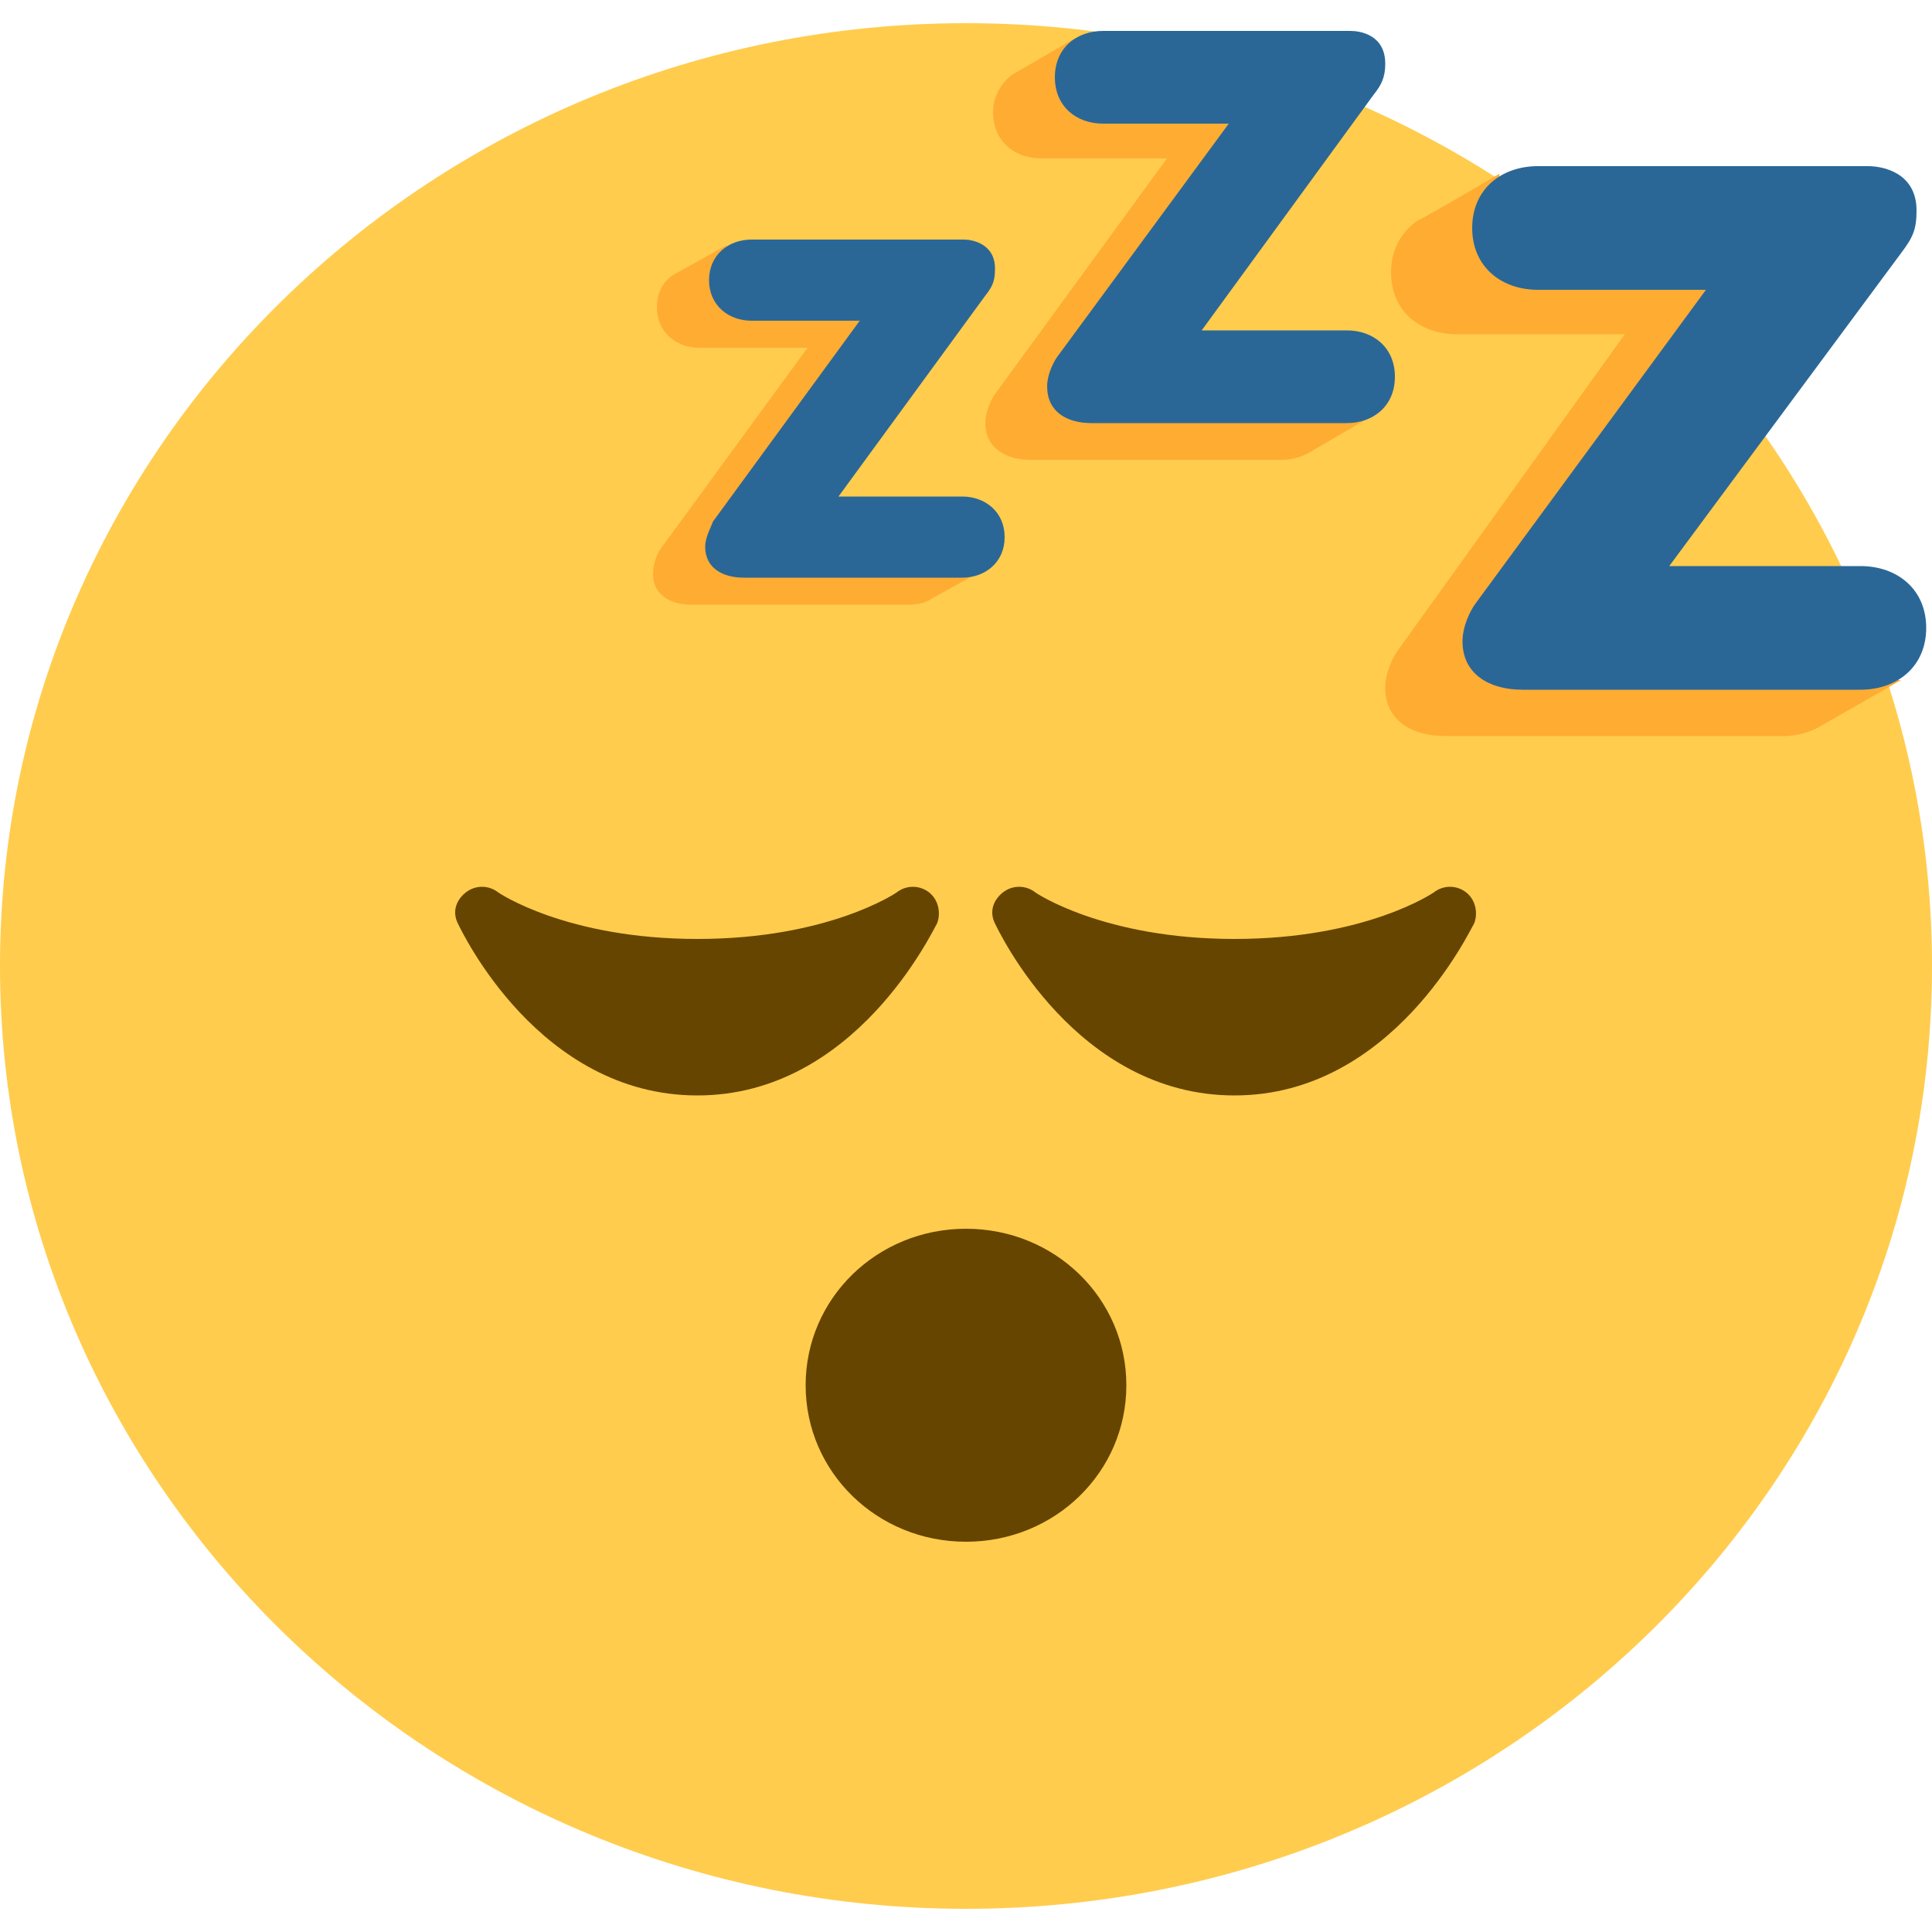
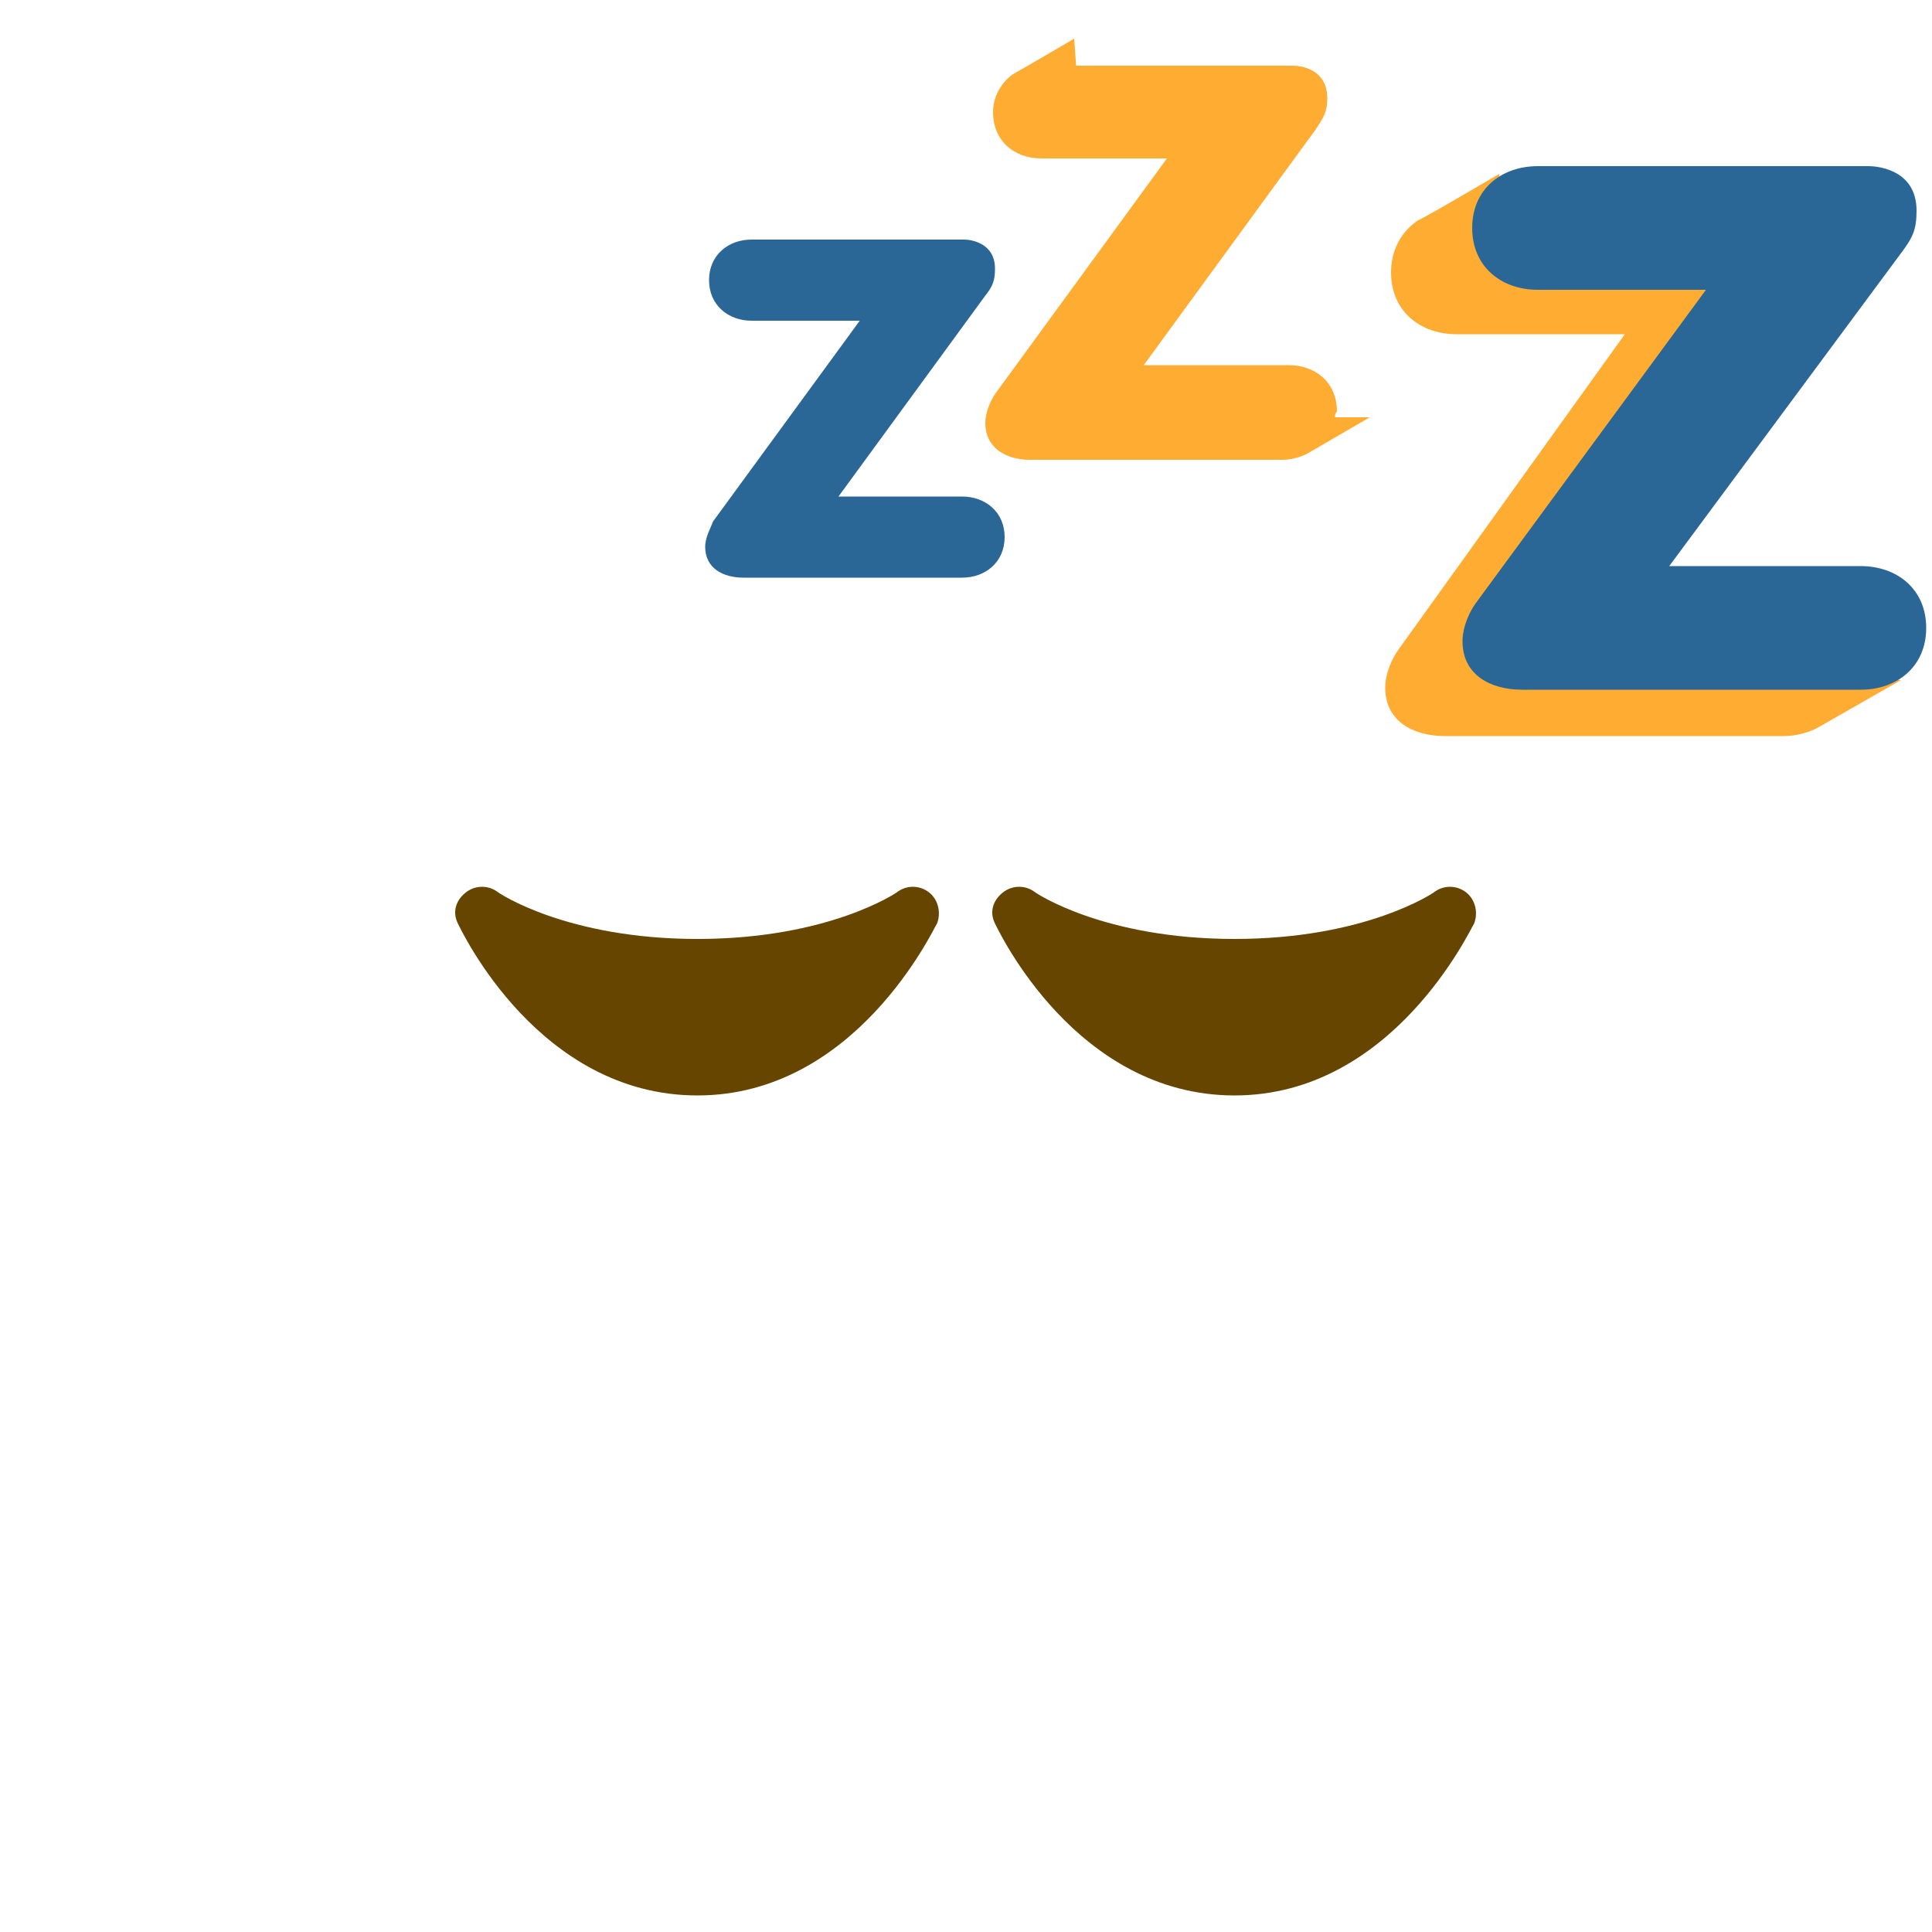
<svg xmlns="http://www.w3.org/2000/svg" id="Calque_1" x="0px" y="0px" viewBox="0 0 100 100" style="enable-background:new 0 0 100 100;" xml:space="preserve">
  <style type="text/css">	.st0{fill:#3B88C3;}	.st1{fill:#226699;}	.st2{fill:#292F33;}	.st3{fill:#4B545D;}	.st4{fill:#F7DECE;}	.st5{fill:#E0AA94;}	.st6{fill:#DD2E44;}	.st7{fill:#F3D2A2;}	.st8{fill:#D2A077;}	.st9{fill:#FFE51E;}	.st10{fill:#D4AB88;}	.st11{fill:#B78B60;}	.st12{fill:#963B22;}	.st13{fill:#AF7E57;}	.st14{fill:#90603E;}	.st15{fill:#60352A;}	.st16{fill:#7C533E;}	.st17{fill:#583529;}	.st18{fill:#0B0200;}	.st19{fill:#FFDC5D;}	.st20{fill:#EF9645;}	.st21{fill:#FFAC33;}	.st22{fill:#FFCC4D;}	.st23{fill:#EE9547;}	.st24{fill:#66757F;}	.st25{fill:#55ACEE;}	.st26{fill:#CCD6DD;}	.st27{fill:#99AAB5;}	.st28{fill:#664500;}	.st29{fill:#5DADEC;}	.st30{fill:#DD551F;}	.st31{fill:#C1694F;}	.st32{fill:#662113;}	.st33{fill:#F9CA55;}	.st34{fill:#FA743E;}	.st35{fill:#31373D;}	.st36{fill:#394146;}	.st37{fill:#FCAB40;}	.st38{fill:#FDD888;}	.st39{fill:#FFFFFF;}	.st40{fill:#2A6797;}	.st41{fill:#88C9F9;}	.st42{fill:#77B255;}	.st43{fill:#F5F8FA;}	.st44{fill:#58595B;}	.st45{fill:#808285;}	.st46{fill:#A7A9AC;}	.st47{fill:#5C913B;}	.st48{fill:#4289C1;}	.st49{fill:#BF6952;}	.st50{fill:#AAB8C2;}	.st51{fill:#A0041E;}	.st52{fill:#E1E8ED;}	.st53{fill:#14171A;}	.st54{fill:#657786;}	.st55{fill:#65471B;}	.st56{fill:#9268CA;}	.st57{fill:#DF1F32;}</style>
  <g>
-     <path class="st22" d="M50,98.8c27.6,0,50-21.8,50-48.8S77.6,1.2,50,1.2S0,23.1,0,50S22.4,98.8,50,98.8z" />
-     <path class="st28" d="M50,79.8c4.6,0,8.3-3.6,8.3-8.1c0-4.5-3.7-8.1-8.3-8.1s-8.3,3.6-8.3,8.1C41.7,76.2,45.4,79.8,50,79.8z" />
    <path class="st28" d="M48.1,46.2c-0.5-0.4-1.2-0.4-1.7,0c0,0-3.5,2.4-10.3,2.4c-6.8,0-10.3-2.4-10.3-2.4c-0.5-0.4-1.2-0.4-1.7,0  c-0.5,0.4-0.7,1-0.4,1.6c0.2,0.4,4.2,8.9,12.4,8.9c8.2,0,12.2-8.6,12.4-8.9C48.7,47.3,48.6,46.6,48.1,46.2z M75.9,46.2  c-0.5-0.4-1.2-0.4-1.7,0c0,0-3.5,2.4-10.3,2.4c-6.8,0-10.3-2.4-10.3-2.4c-0.5-0.4-1.2-0.4-1.7,0c-0.5,0.4-0.7,1-0.4,1.6  c0.2,0.4,4.2,8.9,12.4,8.9c8.2,0,12.2-8.6,12.4-8.9C76.5,47.3,76.4,46.6,75.9,46.2z" />
    <path class="st21" d="M95.6,35.2c0-0.1,0.1-0.2,0.1-0.3c0-2-1.5-3.2-3.4-3.2h-9.9l11.9-16.2c0.6-0.8,0.8-1.2,0.8-2.2  c0-2-1.8-2.3-2.5-2.3H77.7L77.6,9c0,0-3.9,2.3-4.2,2.4c-0.3,0.2-1.4,1-1.4,2.7c0,2,1.5,3.2,3.4,3.2h8.7L72.4,33.6  c-0.3,0.4-0.7,1.2-0.7,2c0,1.7,1.4,2.5,3.1,2.5h17.5c0.7,0,1.4-0.2,1.9-0.5l4.2-2.4L95.6,35.2L95.6,35.2z" />
    <path class="st40" d="M88.3,15h-8.7c-1.9,0-3.4-1.2-3.4-3.2s1.5-3.2,3.4-3.2h17.1c0.7,0,2.5,0.3,2.5,2.3c0,1-0.2,1.4-0.8,2.2  L86.4,29.3h9.9c1.9,0,3.4,1.2,3.4,3.2c0,2-1.5,3.2-3.4,3.2H78.8c-1.7,0-3.1-0.8-3.1-2.5c0-0.8,0.4-1.6,0.7-2L88.3,15z" />
    <path class="st21" d="M69.1,21.5c0-0.1,0.1-0.2,0.1-0.2c0-1.5-1.1-2.4-2.5-2.4h-7.5l8.9-12.2c0.4-0.6,0.6-0.9,0.6-1.6  c0-1.5-1.3-1.7-1.8-1.7H55.7l-0.1-1.4c0,0-2.9,1.7-3.1,1.8c-0.2,0.1-1.1,0.8-1.1,2c0,1.5,1.1,2.4,2.5,2.4h6.5l-8.9,12.2  c-0.2,0.3-0.5,0.9-0.5,1.5c0,1.3,1.1,1.9,2.3,1.9h13.1c0.5,0,1.1-0.2,1.4-0.4l3.1-1.8H69.1z" />
-     <path class="st40" d="M63.6,6.4h-6.5c-1.4,0-2.5-0.9-2.5-2.4c0-1.5,1.1-2.4,2.5-2.4h12.8c0.5,0,1.8,0.2,1.8,1.7  c0,0.7-0.2,1.1-0.6,1.6l-8.9,12.2h7.5c1.4,0,2.5,0.9,2.5,2.4s-1.1,2.4-2.5,2.4H56.5c-1.3,0-2.3-0.6-2.3-1.9c0-0.6,0.3-1.2,0.5-1.5  L63.6,6.4z" />
-     <path class="st21" d="M49.3,29.5c0-0.1,0-0.1,0-0.2c0-1.3-1-2.1-2.2-2.1h-6.4l7.6-10.4c0.4-0.5,0.5-0.8,0.5-1.4  c0-1.3-1.1-1.5-1.6-1.5h-9.5l-0.1-1.2l-2.7,1.5c-0.2,0.1-0.9,0.6-0.9,1.7c0,1.3,1,2.1,2.2,2.1h5.6l-7.6,10.4  c-0.2,0.3-0.4,0.8-0.4,1.3c0,1.1,0.9,1.6,2,1.6h11.2c0.5,0,0.9-0.1,1.2-0.3l2.7-1.5H49.3z" />
    <path class="st40" d="M44.5,16.6h-5.6c-1.2,0-2.2-0.8-2.2-2.1s1-2.1,2.2-2.1h11c0.4,0,1.6,0.2,1.6,1.5c0,0.6-0.1,0.9-0.5,1.4  l-7.6,10.4h6.4c1.2,0,2.2,0.8,2.2,2.1c0,1.3-1,2.1-2.2,2.1H38.5c-1.1,0-2-0.5-2-1.6c0-0.5,0.3-1,0.4-1.3L44.5,16.6z" />
  </g>
</svg>